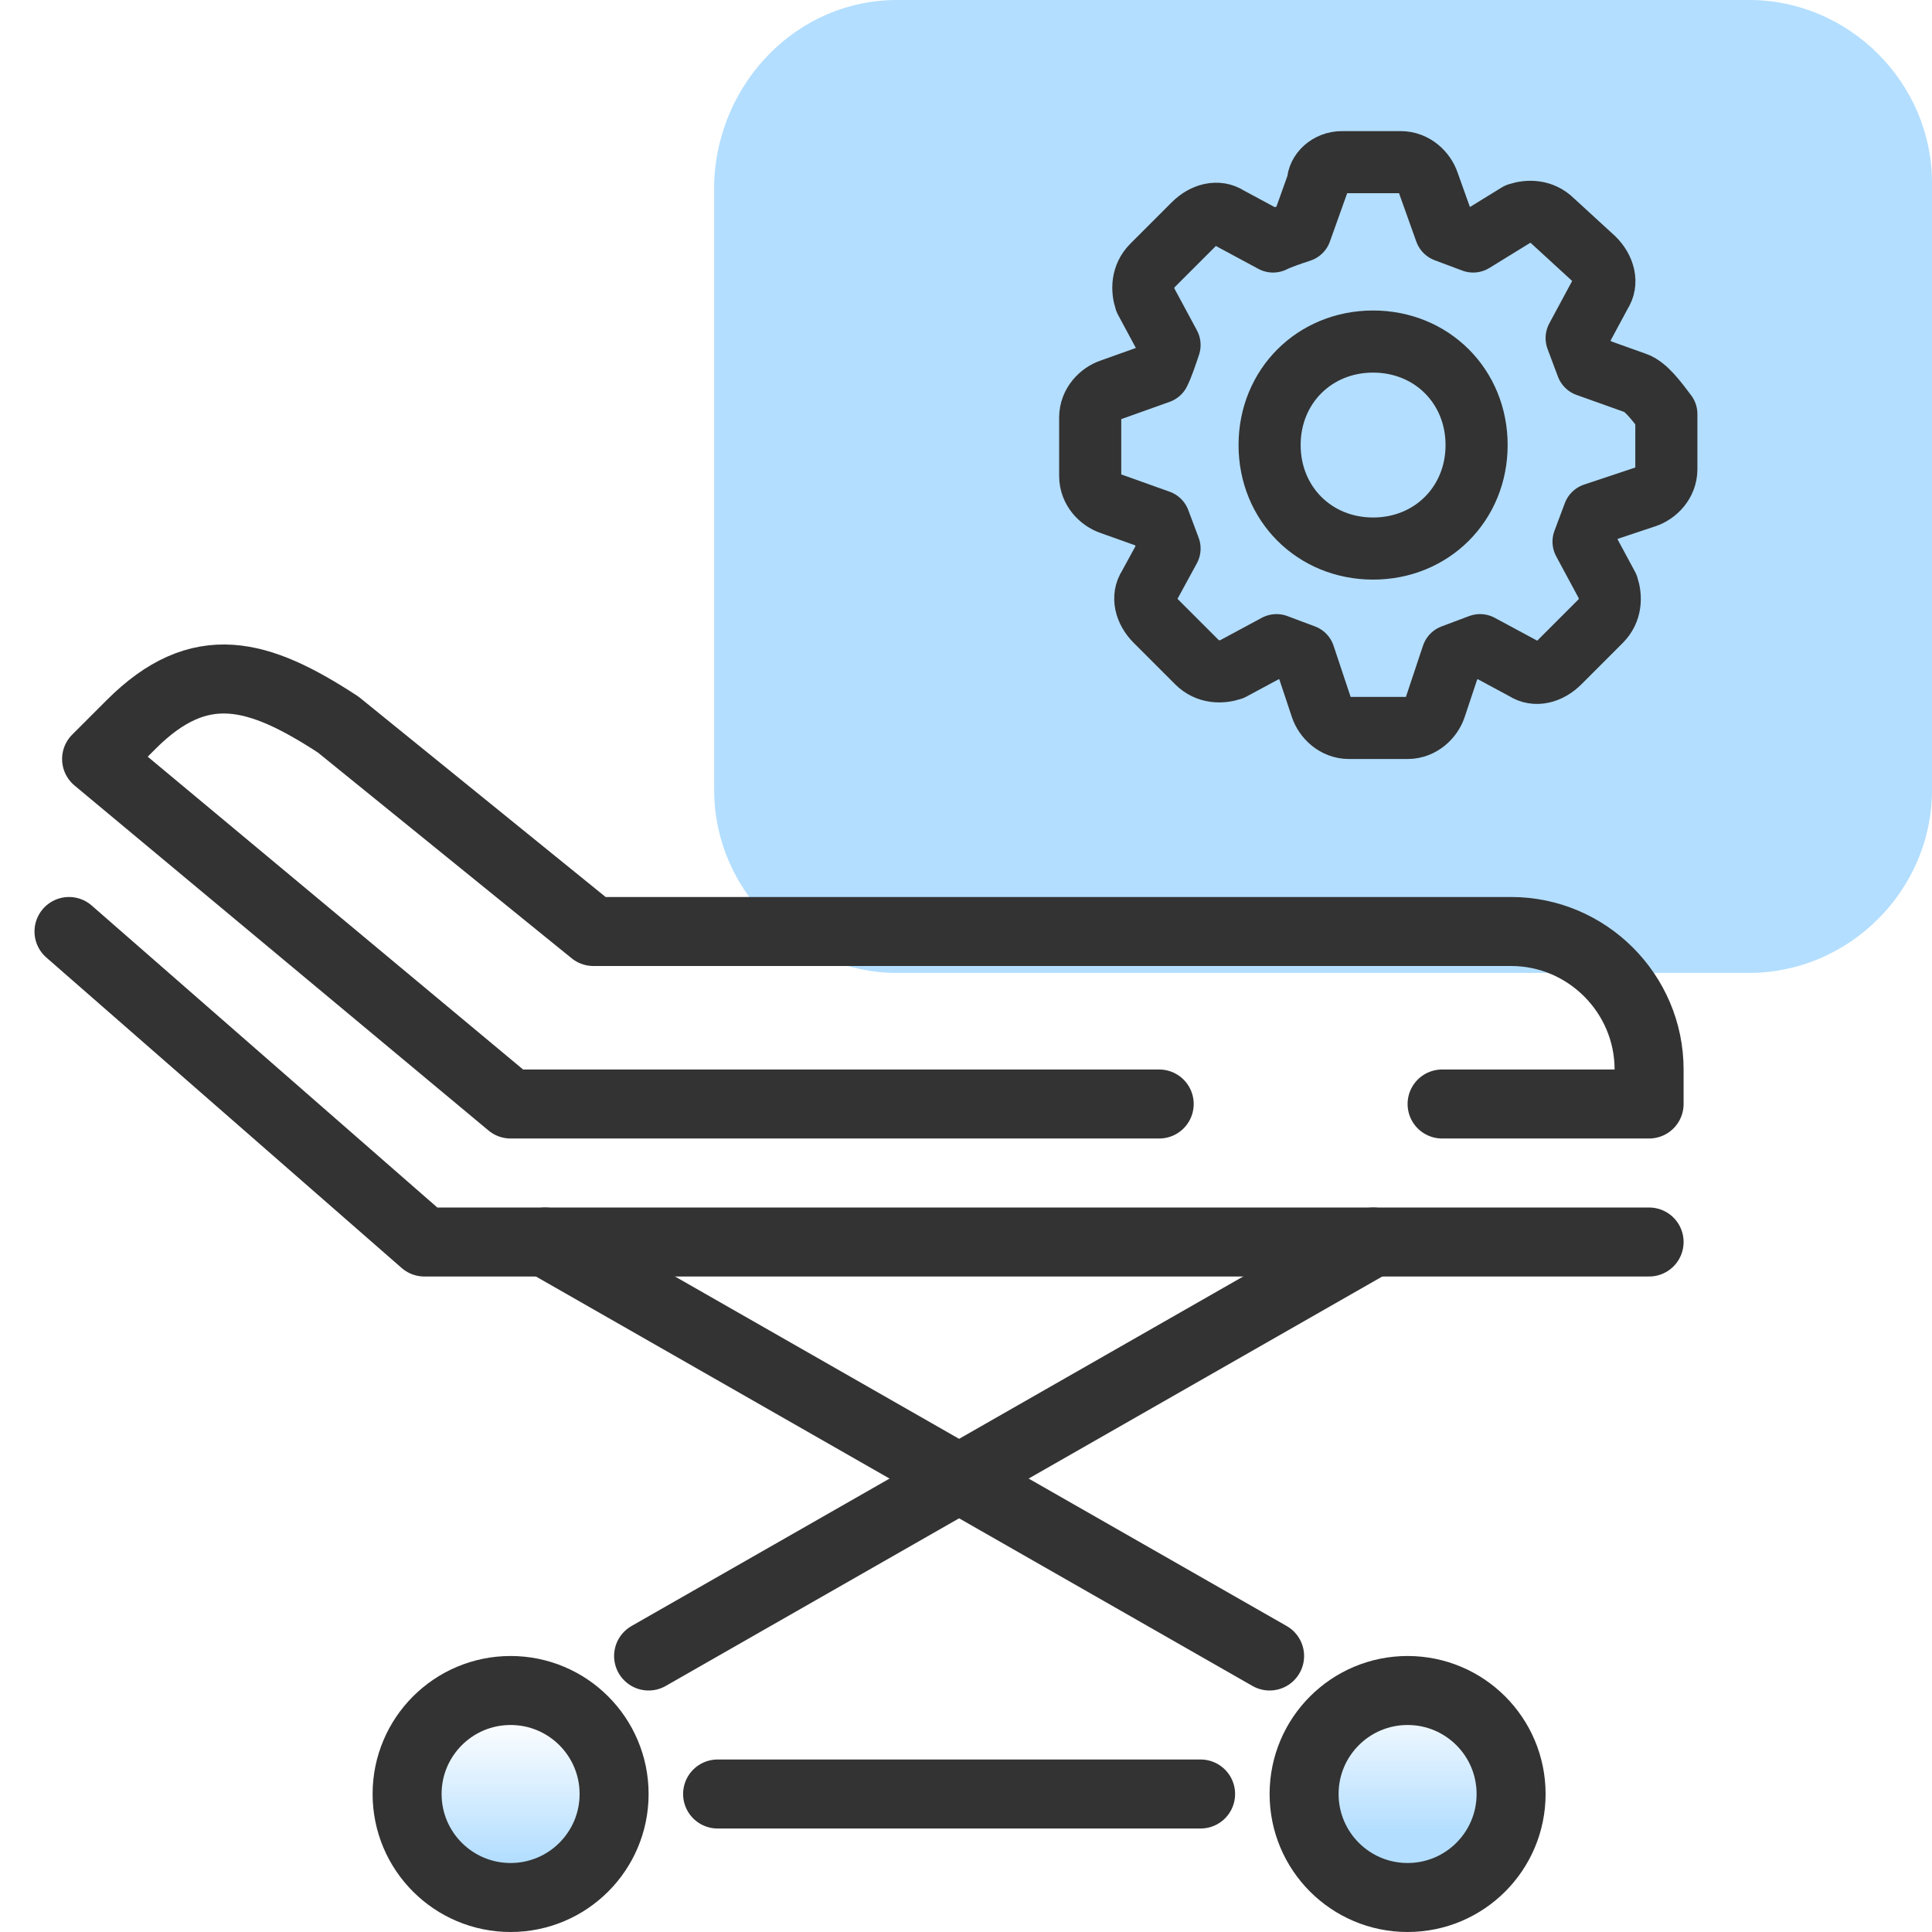
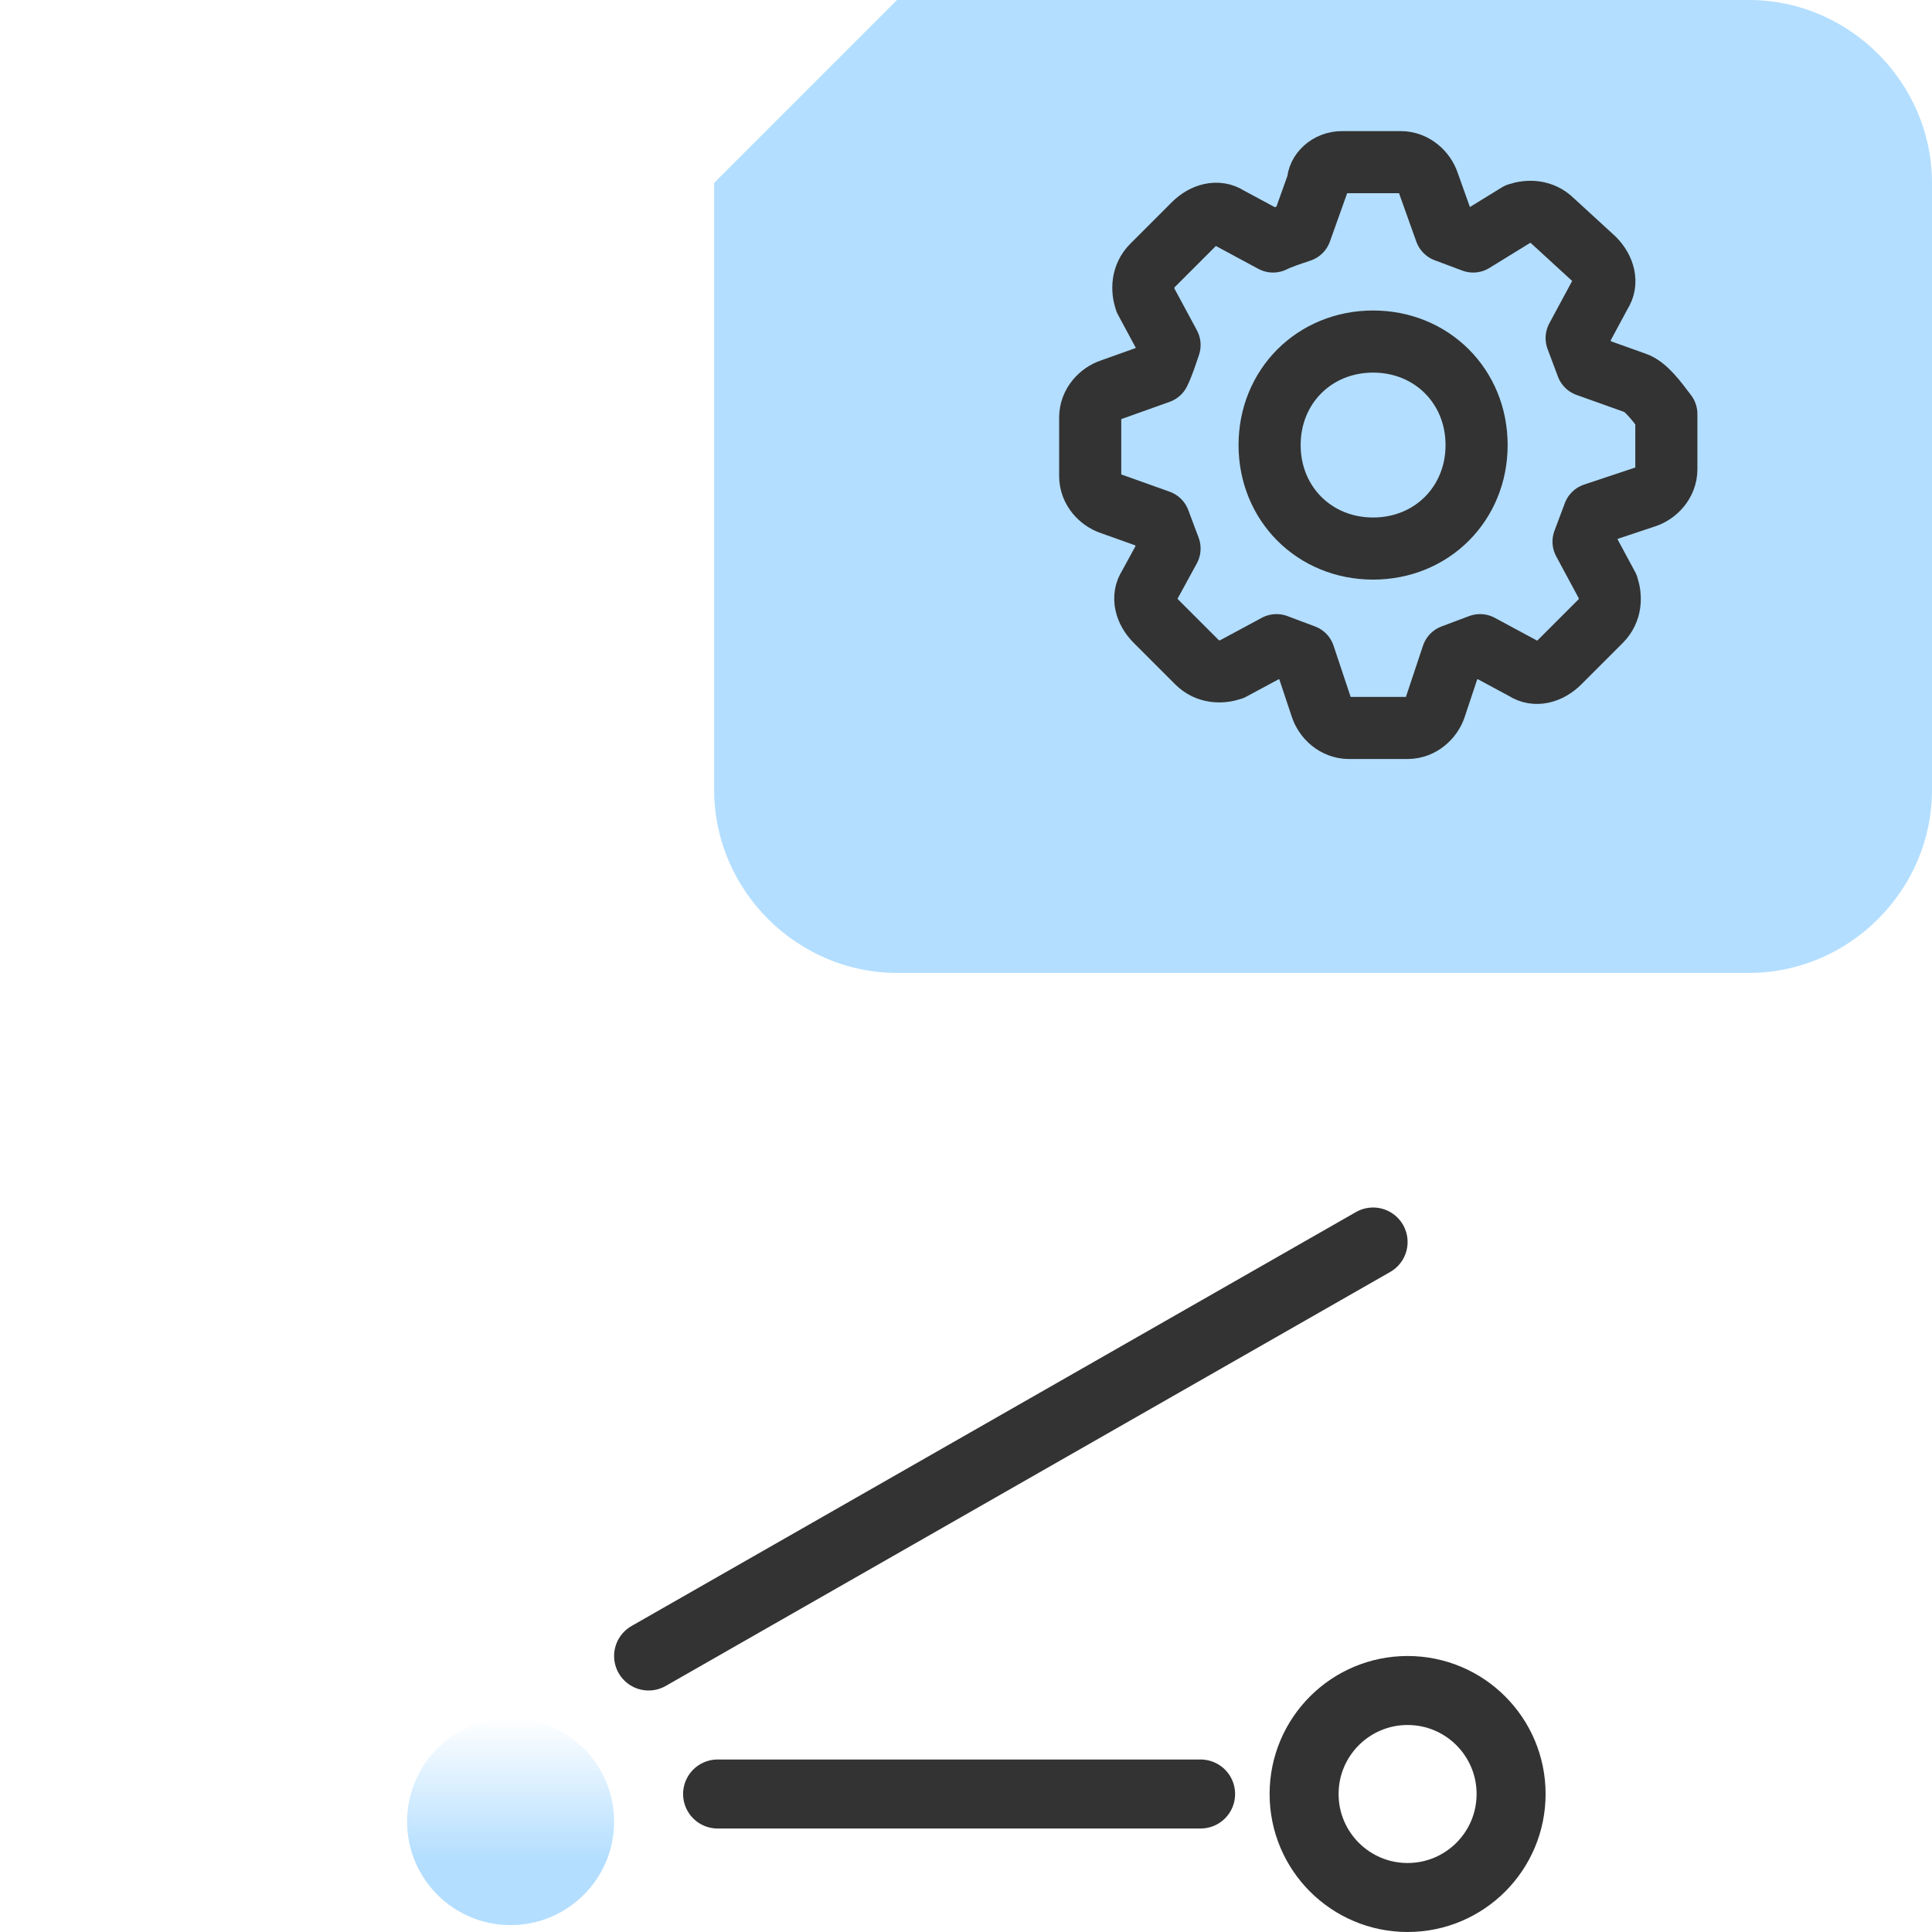
<svg xmlns="http://www.w3.org/2000/svg" version="1.1" id="Layer_1" x="0px" y="0px" viewBox="0 0 56 56" style="enable-background:new 0 0 56 56;" xml:space="preserve">
  <style type="text/css">
	.st0{fill:#B3DEFF;}
	.st1{fill:url(#SVGID_1_);}
	.st2{fill:url(#SVGID_00000113331173136713077720000000652902426253992859_);}
	.st3{fill:none;stroke:#333333;stroke-width:2;stroke-linecap:round;stroke-linejoin:round;}
	.st4{fill:none;stroke:#333333;stroke-width:1.8;stroke-linecap:round;stroke-linejoin:round;}
</style>
  <g id="examples">
-     <path class="st0" d="M26,0h24.7C53.6,0,56,2.4,56,5.3v17.6c0,2.9-2.4,5.3-5.3,5.3H26c-2.9,0-5.3-2.4-5.3-5.3V5.3   C20.8,2.4,23.1,0,26,0z" />
+     <path class="st0" d="M26,0h24.7C53.6,0,56,2.4,56,5.3v17.6c0,2.9-2.4,5.3-5.3,5.3H26c-2.9,0-5.3-2.4-5.3-5.3V5.3   z" />
    <linearGradient id="SVGID_1_" gradientUnits="userSpaceOnUse" x1="40.8" y1="3" x2="40.8" y2="9" gradientTransform="matrix(1 0 0 -1 0 58)">
      <stop offset="0.313" style="stop-color:#B3DEFF" />
      <stop offset="1" style="stop-color:#B3DEFF;stop-opacity:0" />
    </linearGradient>
-     <circle class="st1" cx="40.8" cy="52" r="3" />
    <linearGradient id="SVGID_00000164510181509306745550000017421198498627830433_" gradientUnits="userSpaceOnUse" x1="14.8" y1="2.223" x2="14.8" y2="8.223" gradientTransform="matrix(1 0 0 -1 0 58)">
      <stop offset="0.313" style="stop-color:#B3DEFF" />
      <stop offset="1" style="stop-color:#B3DEFF;stop-opacity:0" />
    </linearGradient>
    <circle style="fill:url(#SVGID_00000164510181509306745550000017421198498627830433_);" cx="14.8" cy="52.8" r="3" />
    <circle class="st3" cx="40.8" cy="52" r="3" />
-     <circle class="st3" cx="14.8" cy="52" r="3" />
-     <polyline class="st3" points="2,27 12.3,36 47.8,36  " />
-     <path class="st3" d="M41.8,32h6v-1c0-2.2-1.8-4-4-4H17.2l-7.4-6c-2.3-1.5-4-2-6,0l-1,1l12,10h18.8" />
    <line class="st3" x1="20.8" y1="52" x2="34.8" y2="52" />
    <line class="st3" x1="18.8" y1="48" x2="39.8" y2="36" />
-     <line class="st3" x1="36.8" y1="48" x2="15.8" y2="36" />
    <path class="st4" d="M39.8,9.9c-1.7,0-3,1.3-3,3s1.3,3,3,3s3-1.3,3-3S41.5,9.9,39.8,9.9z" />
    <path class="st4" d="M47.4,11.1l-1.4-0.5l-0.3-0.8l0.7-1.3c0.2-0.3,0.1-0.7-0.2-1L45,6.4c-0.3-0.3-0.7-0.3-1-0.2L42.7,7l-0.8-0.3   l-0.5-1.4c-0.1-0.3-0.4-0.6-0.8-0.6h-1.7c-0.4,0-0.7,0.3-0.7,0.6l-0.5,1.4c-0.3,0.1-0.6,0.2-0.8,0.3l-1.3-0.7   c-0.3-0.2-0.7-0.1-1,0.2l-1.2,1.2c-0.3,0.3-0.3,0.7-0.2,1l0.7,1.3c-0.1,0.3-0.2,0.6-0.3,0.8l-1.4,0.5c-0.3,0.1-0.6,0.4-0.6,0.8v1.7   c0,0.4,0.3,0.7,0.6,0.8l1.4,0.5l0.3,0.8L33.3,17c-0.2,0.3-0.1,0.7,0.2,1l1.2,1.2c0.3,0.3,0.7,0.3,1,0.2l1.3-0.7l0.8,0.3l0.5,1.5   c0.1,0.3,0.4,0.6,0.8,0.6h1.7c0.4,0,0.7-0.3,0.8-0.6l0.5-1.5l0.8-0.3l1.3,0.7c0.3,0.2,0.7,0.1,1-0.2l1.2-1.2c0.3-0.3,0.3-0.7,0.2-1   l-0.7-1.3l0.3-0.8l1.5-0.5c0.3-0.1,0.6-0.4,0.6-0.8V12C48,11.6,47.7,11.2,47.4,11.1z" />
  </g>
</svg>